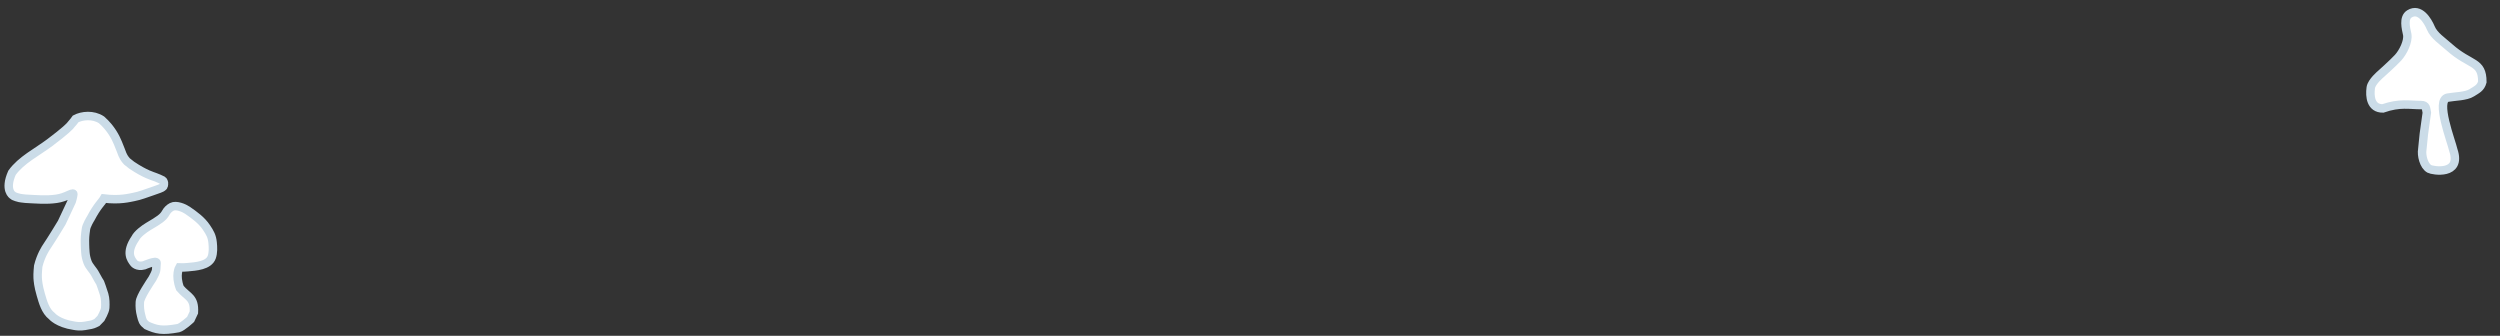
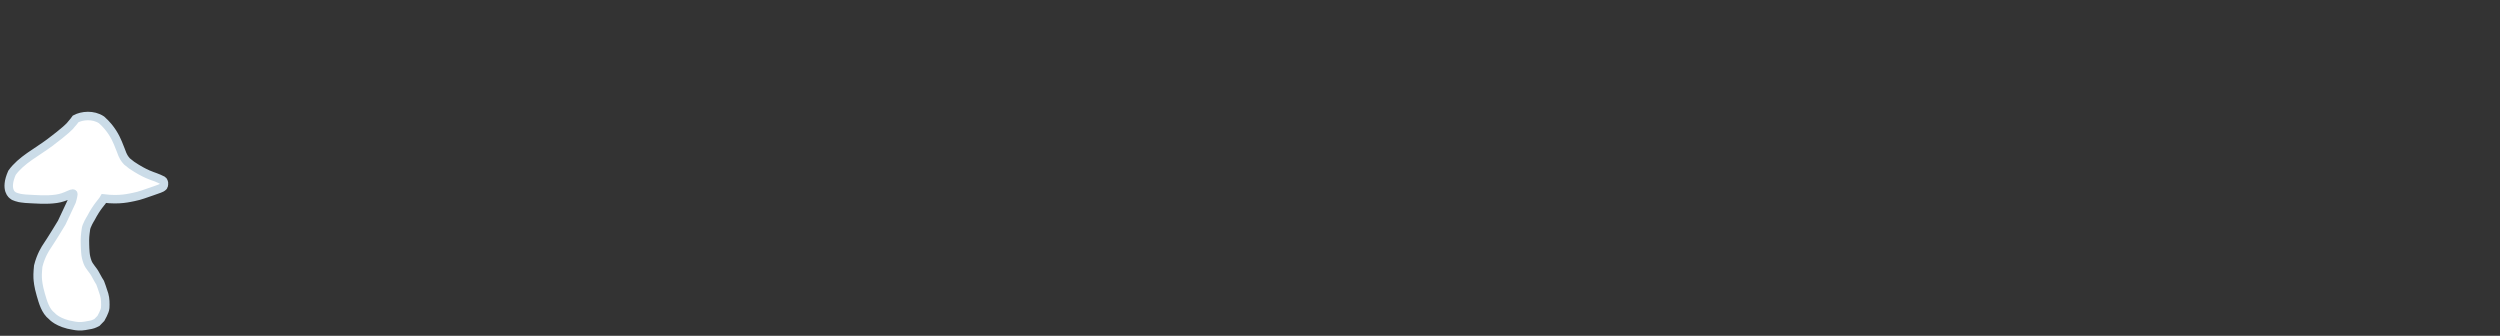
<svg xmlns="http://www.w3.org/2000/svg" width="886" height="119" viewBox="0 0 886 119" fill="none">
  <rect x="0" y="0" width="886" height="119" fill="#333333" stroke="none" />
  <path d="M14.454 104.412C15.22 107.016 16.035 110.198 18.395 112.036C18.395 112.036 20.501 114.561 26.164 115.418C26.735 115.522 27.3 115.599 27.881 115.629C29.395 115.707 30.851 115.344 32.333 115.081C33.089 114.947 34.337 114.295 34.337 114.295L35.764 112.835C35.764 112.835 37.219 110.317 37.292 109.118C37.386 107.553 37.356 105.906 36.929 104.391C36.524 102.954 35.501 100.211 35.501 100.211C35.501 100.211 34.407 98.463 33.816 97.271C33.05 95.725 31.585 94.486 31.003 92.856C30.607 91.748 30.338 90.678 30.264 89.488C30.095 87.713 30.095 85.127 30.095 85.127C30.095 83.547 30.428 81.398 30.428 81.398C30.515 79.958 32.159 77.385 32.159 77.385C34.501 72.9 36.102 71.671 36.847 70.347C42.501 71.049 45.927 70.076 47.38 69.808C49.667 69.386 51.77 68.499 53.957 67.786C54.805 67.509 55.656 67.201 56.491 66.888C57.087 66.665 57.441 66.521 57.879 66.076C58.168 65.783 58.101 64.787 58.101 64.787C58.101 64.787 57.971 64.105 57.637 63.918C56.797 63.449 55.877 63.123 54.946 62.745C54.151 62.422 51.501 61.791 46.685 58.549L45.012 57.223C45.012 57.223 44.001 56.236 43.385 54.743C43.385 54.743 42.338 51.985 41.776 50.658C40.998 48.819 39.501 45.589 35.984 42.476C33.001 40.497 29.058 40.942 26.794 42.139L26.199 42.953L25.429 43.864C24.91 44.676 23.001 46.515 17.641 50.543C13.144 53.922 7.501 56.699 4.255 61.233C1.501 67.44 4.501 69.197 4.501 69.197C4.929 69.714 6.958 70.162 6.958 70.162C6.958 70.162 8.412 70.398 9.043 70.431C12.67 70.618 16.434 70.976 20.03 70.443C21.677 70.199 22.954 69.724 24.462 69.038C24.646 68.955 26.033 68.269 26.004 68.757C25.948 69.673 25.419 71.373 25.419 71.373L21.885 78.899C21.885 78.899 20.432 81.323 19.673 82.52C18.684 84.08 17.73 85.681 16.682 87.207C16.115 88.033 14.501 90.49 13.545 94.315C13.545 94.315 13.256 97.096 13.349 98.463C13.417 99.467 13.545 101.321 14.454 104.412Z" fill="white" stroke="#CBDCE8" stroke-width="3" stroke-linecap="round" />
-   <path d="M51.996 115.313C55.498 116.876 57.368 117.339 63.221 116.288C64.621 115.918 67.556 113.183 67.556 113.183L68.71 110.726C69.037 105.304 66.436 105.304 63.766 102.095C62.002 97.435 63.556 94.783 63.556 94.783C64.568 94.835 65.519 94.778 66.521 94.688C69.246 94.443 73.978 94.17 75.046 91.131C75.599 89.558 75.52 87.641 75.356 86.009C75.124 83.708 74.441 82.525 73.161 80.613C71.469 78.086 68.96 76.258 66.436 74.525C65.273 73.726 62.461 72.491 60.889 73.307C59.95 73.794 59.242 74.515 58.752 75.411C57.847 77.067 56.433 77.993 52.511 80.292C51.099 81.12 48.627 82.979 47.925 84.484C44.502 89.566 46.409 91.851 47.48 93.27C47.48 93.27 48.584 94.688 51.058 94.031C51.058 94.031 55.566 92.063 55.498 93.186L55.363 95.421C55.294 96.57 54.511 97.732 54 98.771C53.044 100.243 49.677 105.184 49.565 107.035C49.46 108.775 49.59 110.195 50.036 111.896C50.49 113.626 50.573 114.165 51.996 115.313Z" fill="white" stroke="#CBDCE8" stroke-width="3" stroke-linecap="round" />
-   <path d="M849.85 20.473C851.607 18.581 853.567 14.688 853.12 12.212C852.656 10.026 851.676 6.3 853.906 4.922C857.548 2.671 860.359 7.266 861.503 9.985C862.609 12.612 865.613 14.576 868.131 16.816C875.5 23.371 879.738 21.519 879.738 29.039C879.141 31.238 877.746 31.745 876.022 32.862C873.997 34.174 869.918 34.157 867.475 34.601C862.975 35.419 868.835 50.241 869.47 53.237C872.5 62.254 862.123 60.496 860.97 59.855C858.959 58.737 858.089 54.997 858.468 52.903L859.016 47.471L860.069 39.947C859.742 38.405 859.931 37.255 858.071 37.236C853.906 37.236 850.5 36.332 844.467 38.431C840.199 38.431 839.776 34.213 840.199 31.078C840.483 28.977 843.761 26.246 843.761 26.246C843.761 26.246 847.953 22.516 849.85 20.473Z" fill="white" stroke="#CBDCE8" stroke-width="3" stroke-linecap="round" />
</svg>